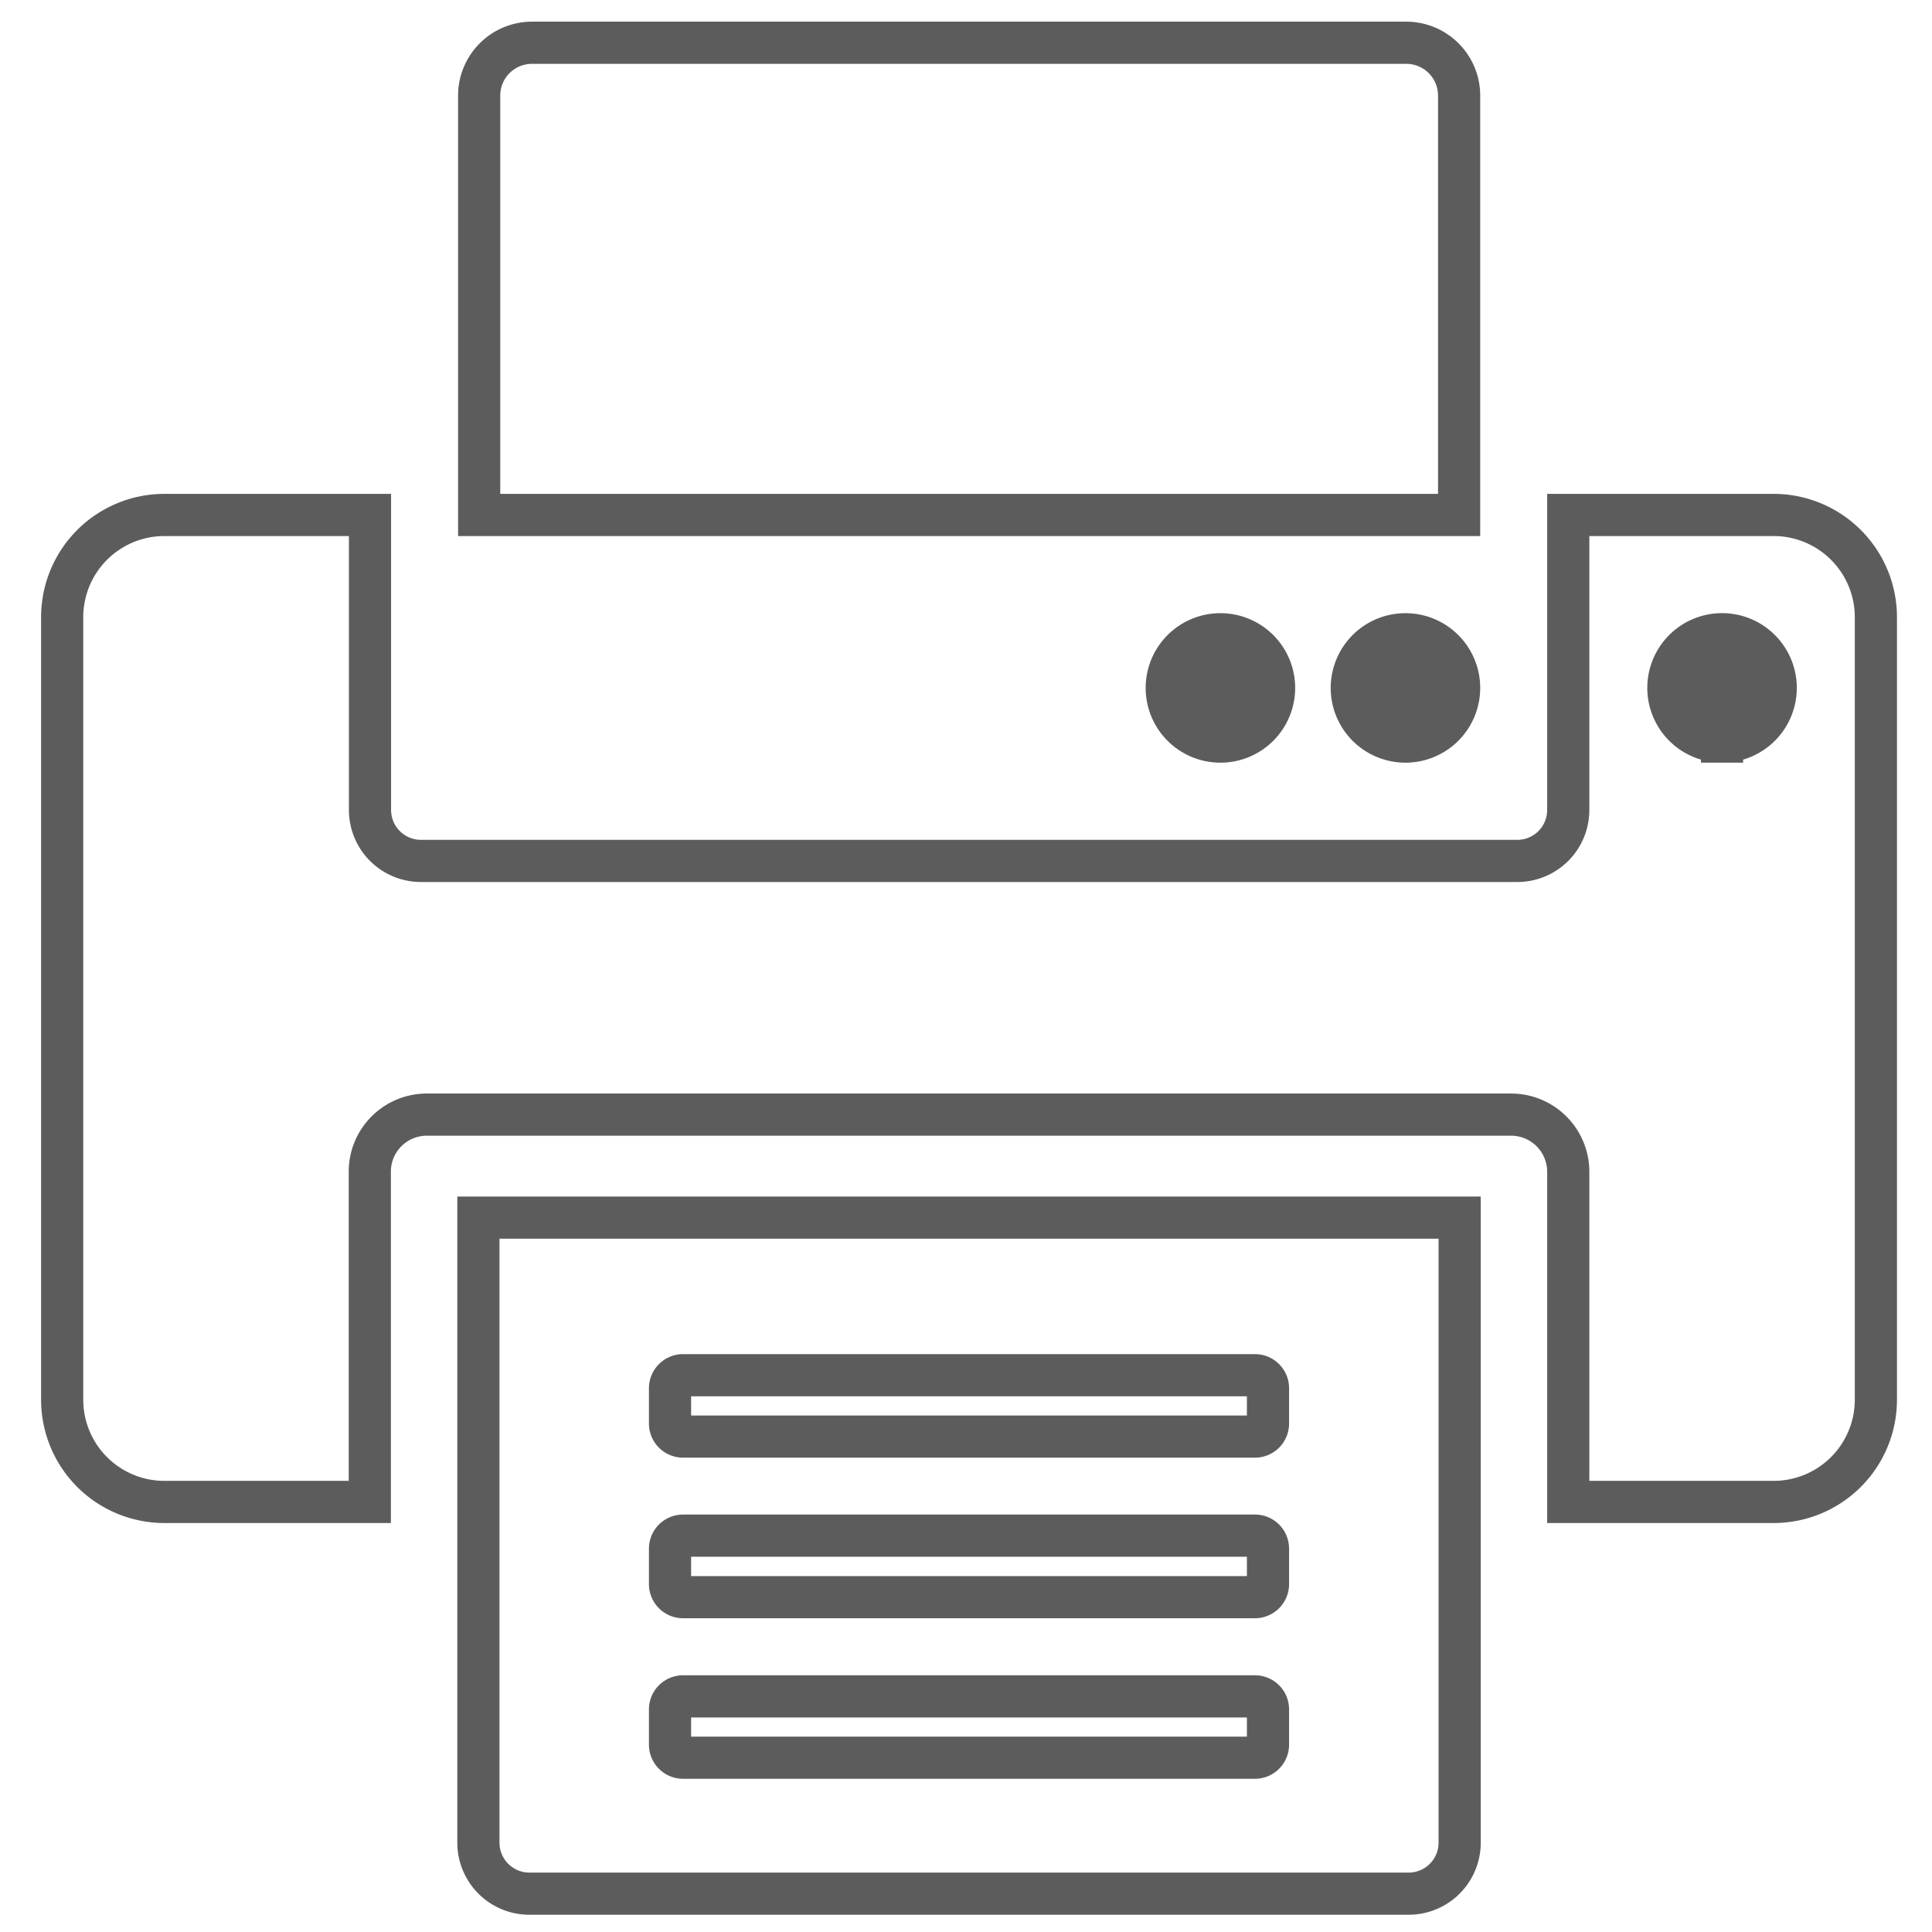
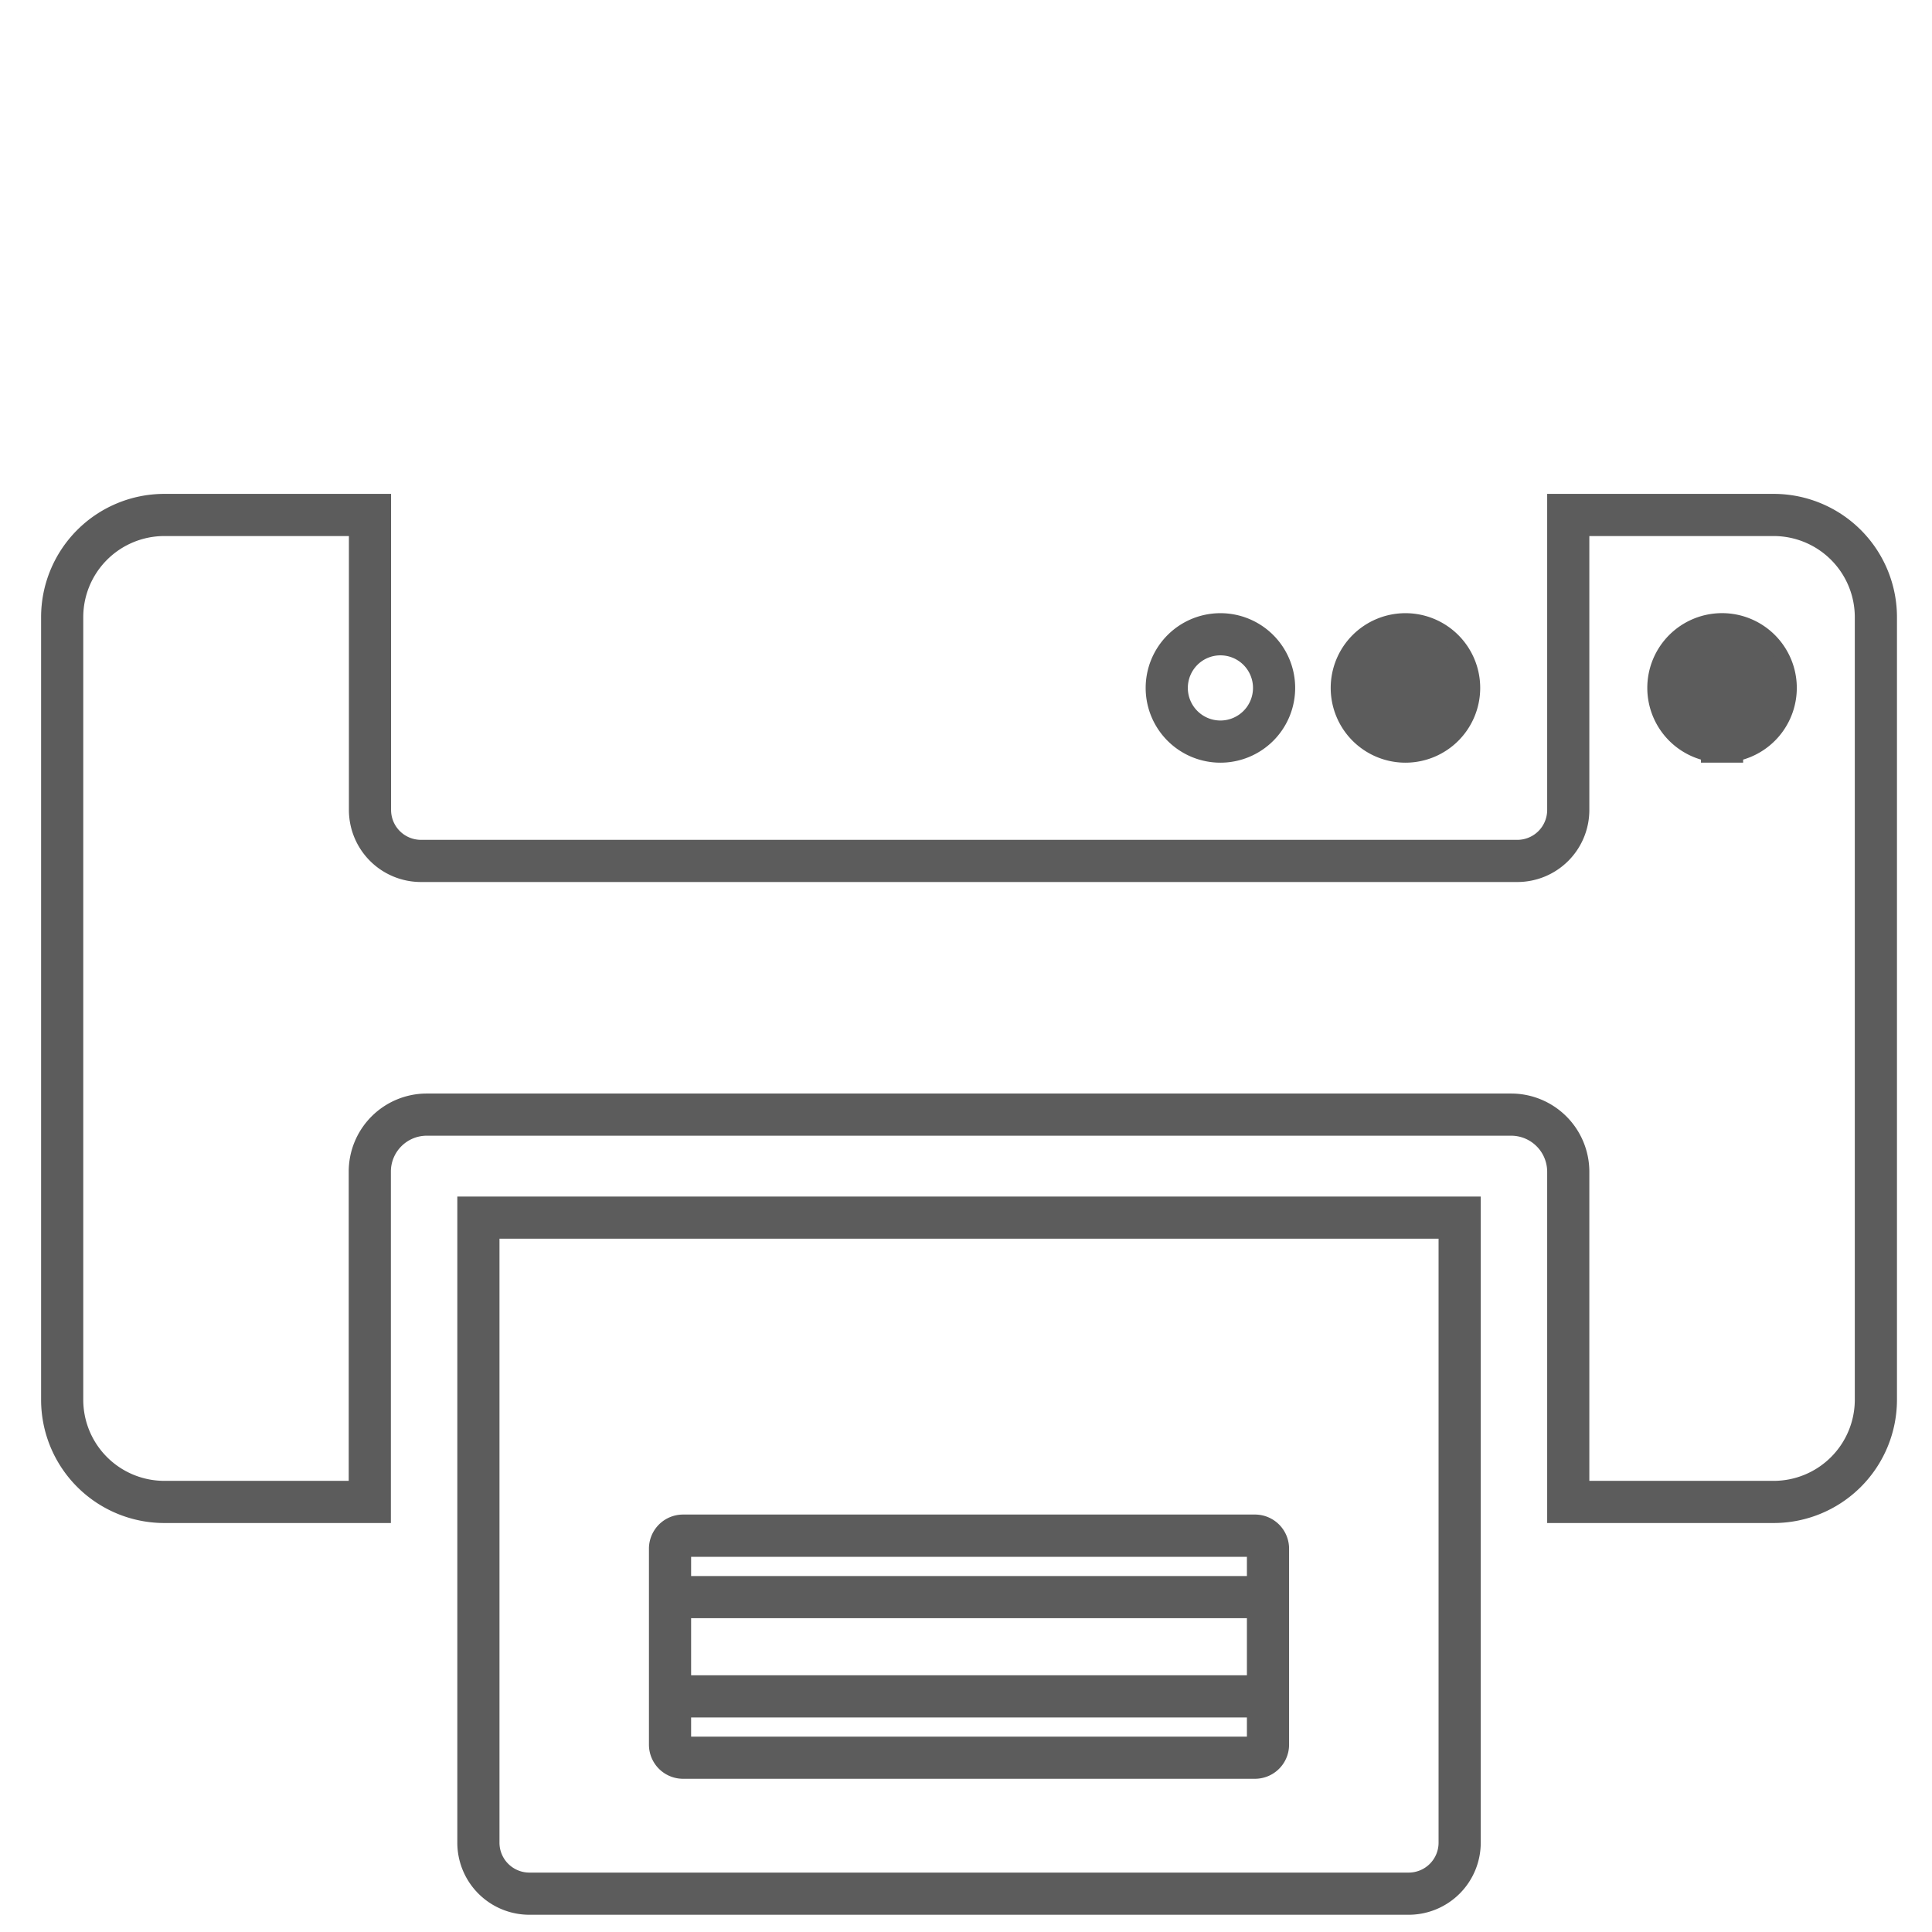
<svg xmlns="http://www.w3.org/2000/svg" id="Layer_1" data-name="Layer 1" viewBox="0 0 504 504">
  <defs>
    <style>.cls-1,.cls-2{fill:#fff;}.cls-2,.cls-3{stroke:#5c5c5c;stroke-miterlimit:10;stroke-width:11px;}.cls-3{fill:#5c5c5c;}</style>
  </defs>
  <title>printing</title>
  <rect class="cls-1" width="504" height="504" />
-   <path class="cls-2" d="M366.89,11.15H138.71A13.79,13.79,0,0,0,125,24.9V134.34H380.64V24.9A13.79,13.79,0,0,0,366.89,11.15Z" />
  <path class="cls-2" d="M462.78,134.34H409.11v76.95a13.29,13.29,0,0,1-13.3,13.3h-286a13.3,13.3,0,0,1-13.29-13.3V134.34H42.8A26.66,26.66,0,0,0,16.22,161V365.21a26.66,26.66,0,0,0,26.58,26.6H96.47V305.66a14.87,14.87,0,0,1,14.88-14.89H394.22a14.91,14.91,0,0,1,14.89,14.89v86.15h53.67a26.67,26.67,0,0,0,26.58-26.6V161A26.67,26.67,0,0,0,462.78,134.34Zm-13.55,59.11a14,14,0,1,1,14-14A14,14,0,0,1,449.23,193.45Z" />
  <path class="cls-2" d="M380.64,179.46a14,14,0,1,1-14-14A14,14,0,0,1,380.64,179.46Z" />
  <path class="cls-2" d="M332.37,179.46a14,14,0,1,1-14-14A14,14,0,0,1,332.37,179.46Z" />
-   <path class="cls-2" d="M367.48,317.64H124.8V480.72A13.3,13.3,0,0,0,138.07,494H367.48a13.3,13.3,0,0,0,13.3-13.28V317.64Zm-36.7,137.49a3.4,3.4,0,0,1-3.39,3.4H178.19a3.4,3.4,0,0,1-3.4-3.4v-9.2a3.4,3.4,0,0,1,3.4-3.4h149.2a3.4,3.4,0,0,1,3.39,3.4Zm0-41.88a3.4,3.4,0,0,1-3.39,3.4H178.19a3.4,3.4,0,0,1-3.4-3.4V404a3.4,3.4,0,0,1,3.4-3.4h149.2a3.4,3.4,0,0,1,3.39,3.4Zm0-41.89a3.4,3.4,0,0,1-3.39,3.4H178.19a3.4,3.4,0,0,1-3.4-3.4v-9.21a3.4,3.4,0,0,1,3.4-3.4h149.2a3.4,3.4,0,0,1,3.39,3.4Z" />
+   <path class="cls-2" d="M367.48,317.64H124.8V480.72A13.3,13.3,0,0,0,138.07,494H367.48a13.3,13.3,0,0,0,13.3-13.28V317.64Zm-36.7,137.49a3.4,3.4,0,0,1-3.39,3.4H178.19a3.4,3.4,0,0,1-3.4-3.4v-9.2a3.4,3.4,0,0,1,3.4-3.4h149.2a3.4,3.4,0,0,1,3.39,3.4Za3.4,3.4,0,0,1-3.39,3.4H178.19a3.4,3.4,0,0,1-3.4-3.4V404a3.4,3.4,0,0,1,3.4-3.4h149.2a3.4,3.4,0,0,1,3.39,3.4Zm0-41.89a3.4,3.4,0,0,1-3.39,3.4H178.19a3.4,3.4,0,0,1-3.4-3.4v-9.21a3.4,3.4,0,0,1,3.4-3.4h149.2a3.4,3.4,0,0,1,3.39,3.4Z" />
  <circle class="cls-3" cx="449.5" cy="179.5" r="10" />
  <circle class="cls-3" cx="366.5" cy="179.5" r="10" />
-   <circle class="cls-3" cx="318.5" cy="179.5" r="10" />
</svg>